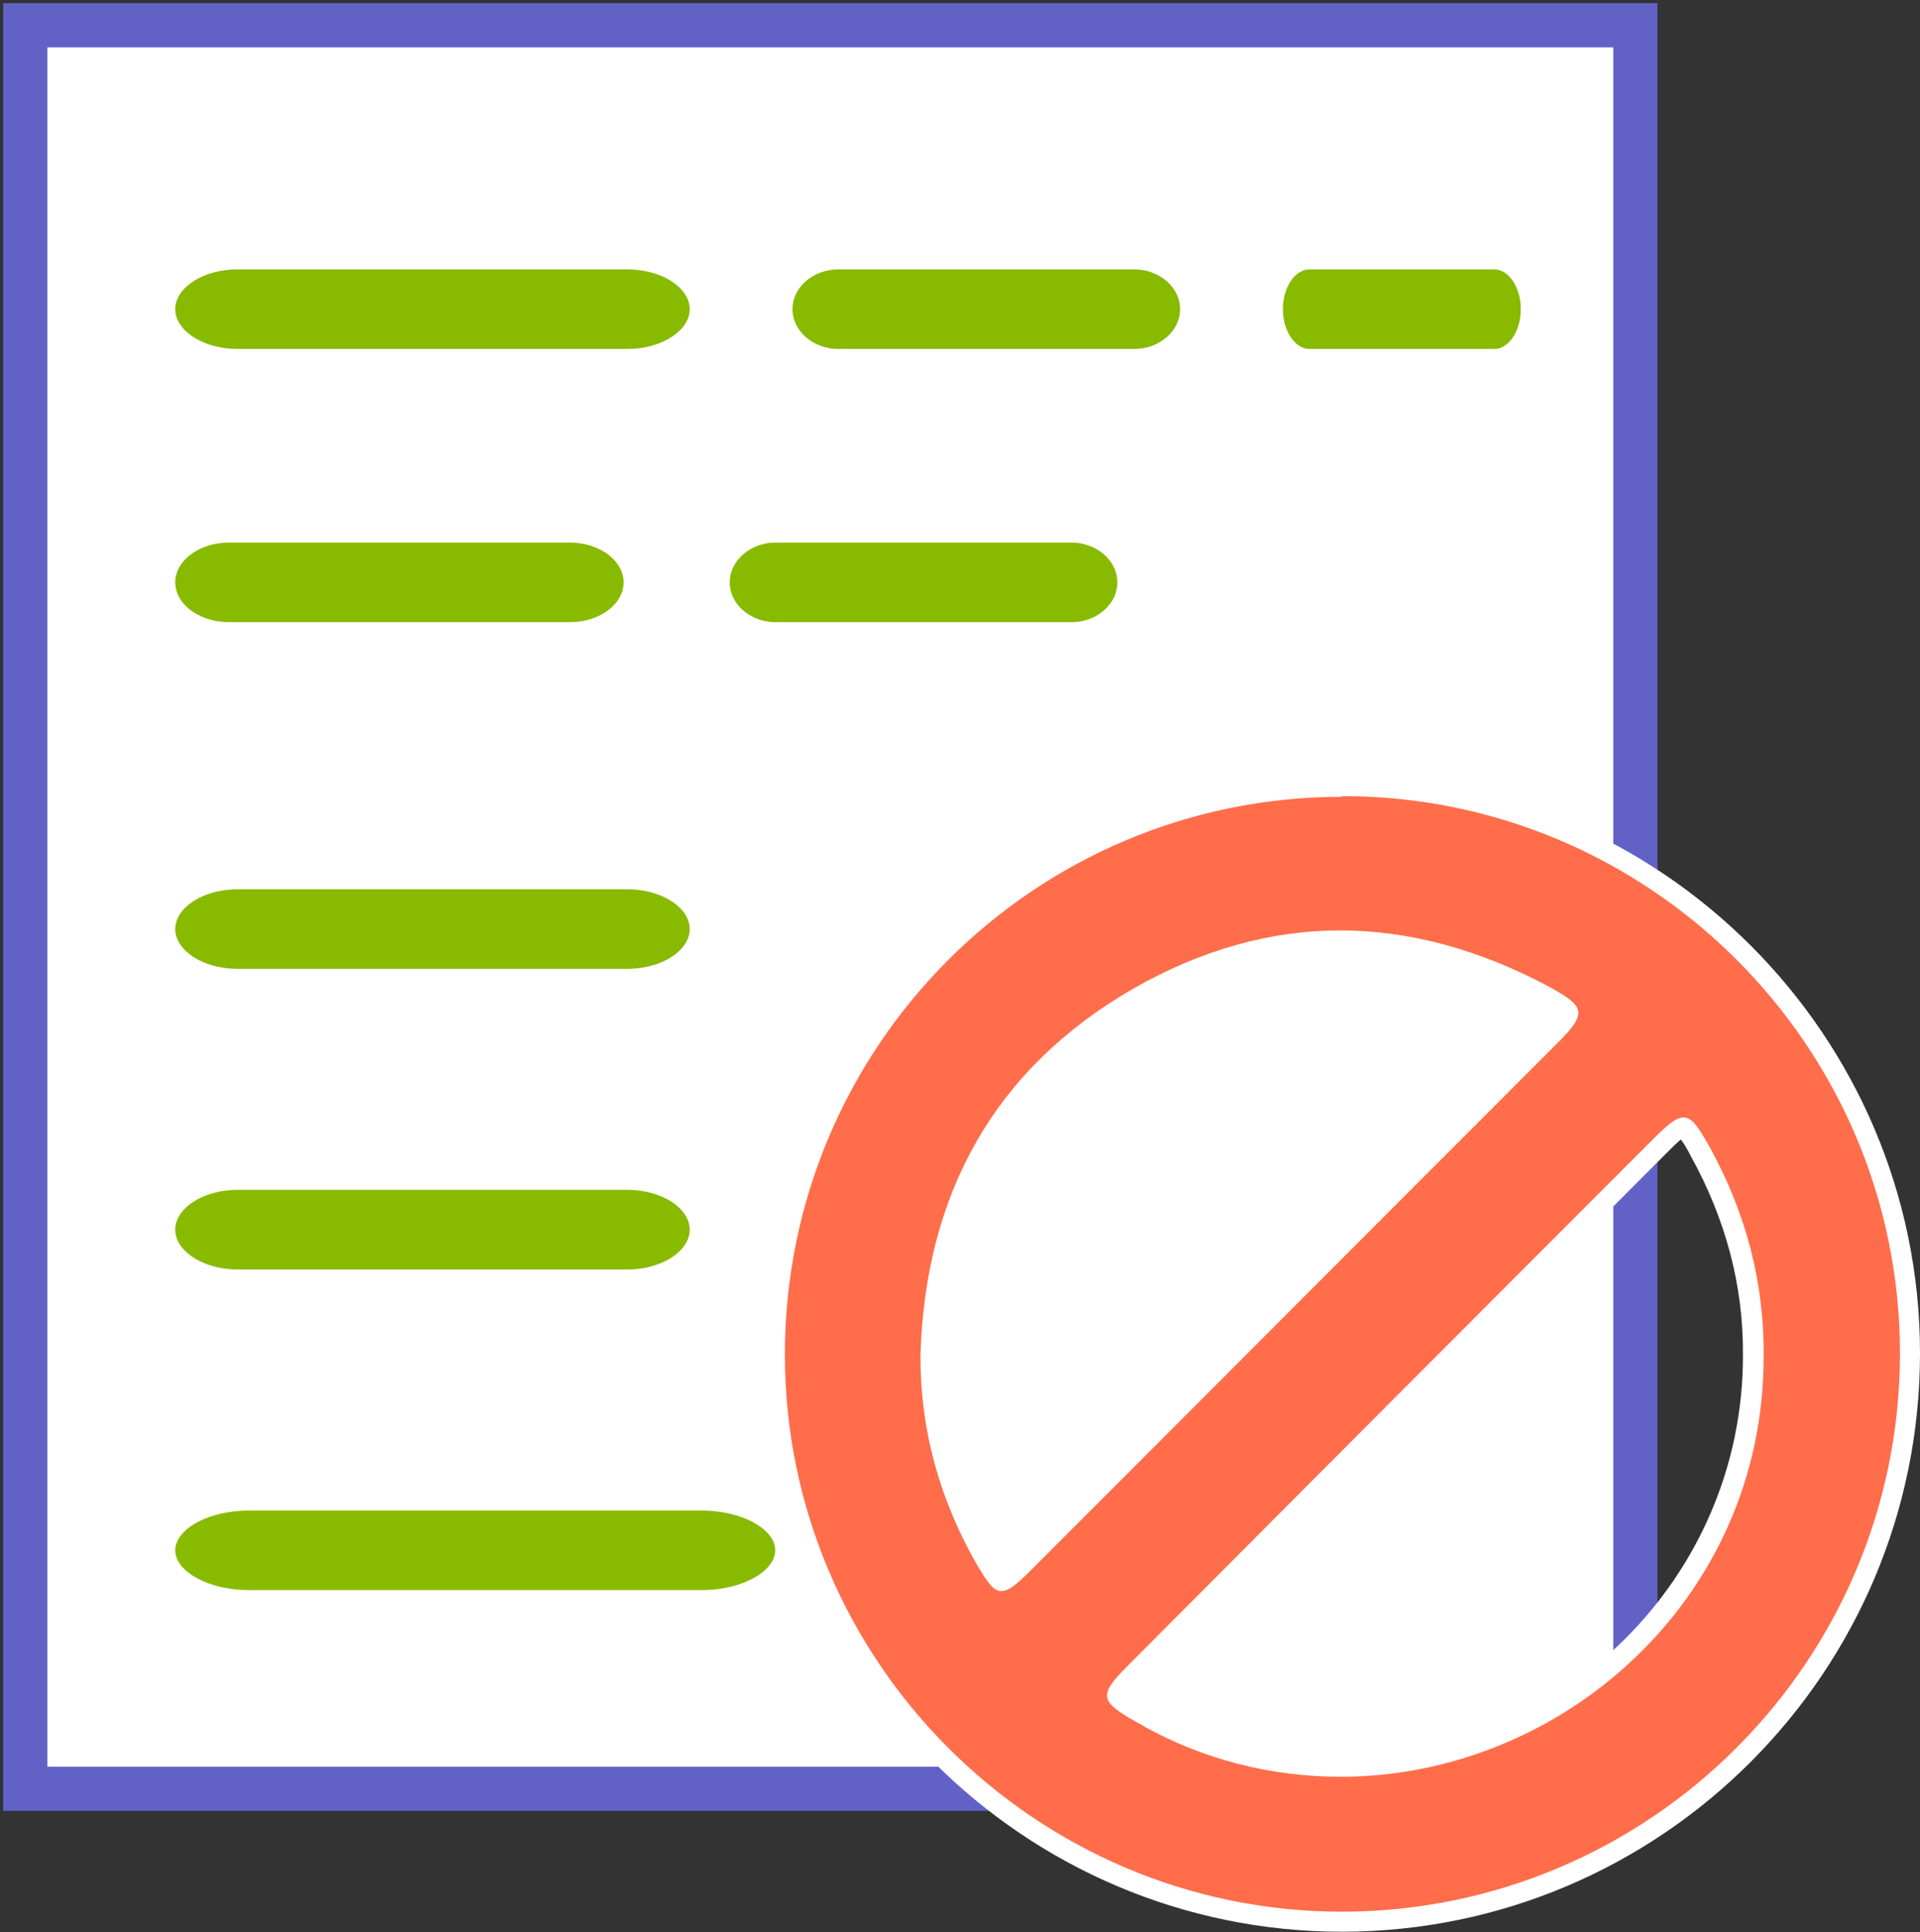
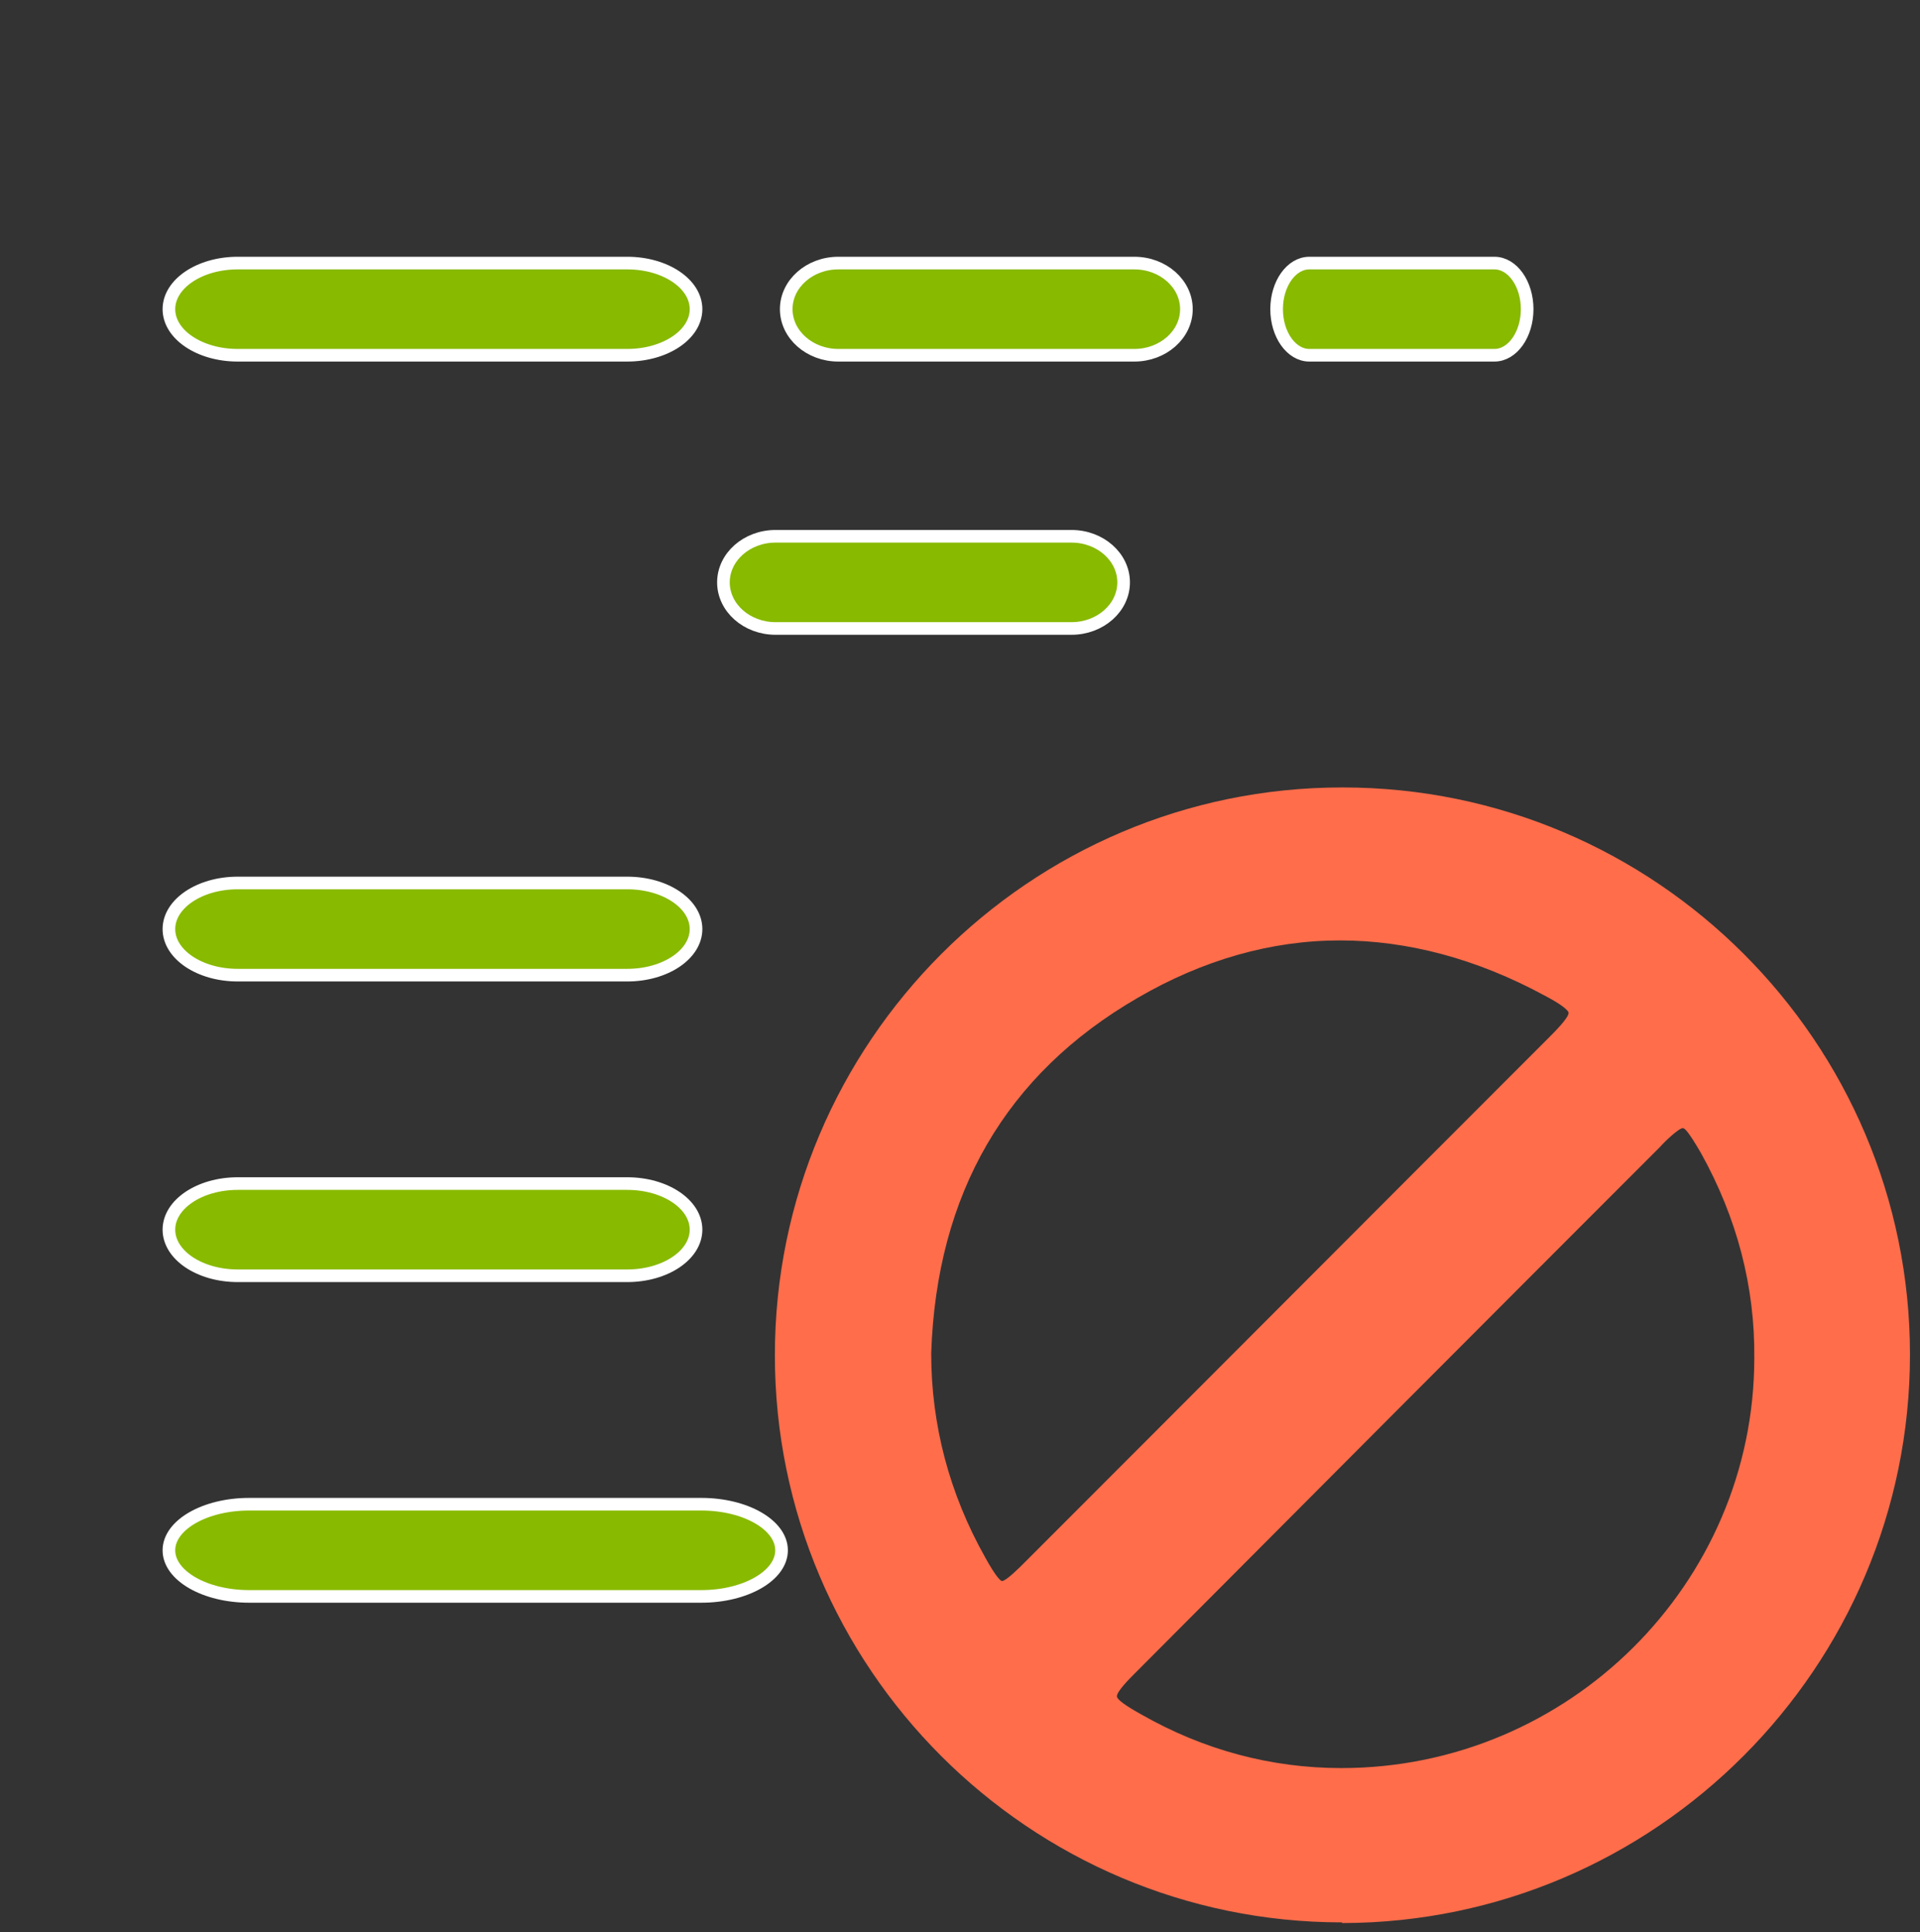
<svg xmlns="http://www.w3.org/2000/svg" width="304" height="306" viewBox="0 0 304 306" fill="none">
  <rect x="0" y="0" width="304" height="306" fill="#333333" stroke="none" />
-   <path d="M258.937 4H4v279.267h254.937V4z" fill="#fff" stroke="#6161C6" stroke-width="7" stroke-miterlimit="10" />
-   <path d="M36.265 99.522c-5.29 0-9.52-3.28-9.52-7.3 0-4.019 4.23-7.298 9.52-7.298h53.949c5.289 0 9.52 3.28 9.52 7.299 0 4.02-4.231 7.299-9.52 7.299h-53.95z" fill="#88BA00" stroke="#fff" stroke-width="2" stroke-miterlimit="10" />
  <path d="M212.497 304.423c-49.506 0-89.809-40.303-89.809-89.809 0-49.507 40.303-89.916 89.809-89.916h.106c49.506 0 89.809 40.303 89.809 89.81 0 49.506-40.303 89.915-89.809 90.021h-.106v-.106zm53.949-125.776c-.634 0-2.856 2.116-3.596 2.962-27.821 27.821-55.536 55.642-83.251 83.463-.741.741-2.856 2.856-2.751 3.597.106.74 2.962 2.327 3.914 2.856 9.838 5.606 20.522 8.462 31.629 8.462 35.966 0 65.374-29.196 65.374-64.95.106-11.319-2.75-22.215-8.463-32.476-1.904-3.279-2.538-3.914-2.856-3.914zm-54.266-29.724c-10.896 0-21.686 3.067-32.052 9.097-20.84 12.059-31.841 30.994-32.687 56.276 0 11.319 2.856 22.215 8.568 32.37 1.693 3.068 2.433 3.702 2.645 3.702.634 0 2.75-2.115 3.385-2.75 27.821-27.821 55.536-55.642 83.357-83.463.74-.74 3.067-3.067 2.961-3.808-.105-.423-1.269-1.375-3.702-2.645-10.896-5.923-21.897-8.779-32.475-8.779z" fill="#FF6D4B" />
-   <path d="M212.604 126.073c48.554 0 88.223 39.563 88.223 88.223 0 48.766-39.563 88.329-88.223 88.435h-.106c-48.554 0-88.223-39.669-88.223-88.223 0-48.766 39.457-88.329 88.223-88.329 0-.106.106-.106.106-.106zm-54.055 125.882c1.163 0 2.433-1.058 4.548-3.174 27.821-27.82 55.536-55.641 83.357-83.462 4.76-4.76 4.76-5.818-1.058-8.992-11.001-5.924-22.214-8.991-33.215-8.991-11.002 0-22.003 3.067-32.899 9.309-21.897 12.694-32.687 32.369-33.533 57.651-.106 11.954 2.962 22.955 8.78 33.216 1.798 3.068 2.75 4.443 4.02 4.443zm53.737 29.408c34.803 0 66.961-27.927 66.961-66.538.106-11.848-2.856-22.849-8.569-33.216-1.798-3.173-2.75-4.654-4.125-4.654-1.164 0-2.539 1.164-4.76 3.385-27.821 27.821-55.536 55.642-83.251 83.463-4.655 4.654-4.443 5.606 1.375 8.885 10.367 6.03 21.474 8.675 32.369 8.675zm.318-158.463h-.212c-24.436 0-47.391 9.626-64.633 26.869-17.137 17.348-26.657 40.303-26.657 64.739 0 50.458 41.043 91.396 91.396 91.396h.106c50.458-.106 91.396-41.149 91.396-91.608 0-50.352-41.044-91.396-91.396-91.396zm-63.682 91.396c.847-24.647 11.531-43.159 31.947-54.901 10.155-5.924 20.733-8.886 31.312-8.886 10.366 0 21.05 2.856 31.734 8.569 1.376.74 2.116 1.163 2.539 1.481-.317.423-1.058 1.163-2.221 2.433-27.821 27.82-55.536 55.641-83.357 83.462-.952.952-1.587 1.587-2.01 1.904-.317-.423-.846-1.269-1.481-2.433-5.606-9.943-8.463-20.627-8.463-31.629zm29.725 53.949c.318-.423.952-1.163 2.01-2.221 27.715-27.821 55.536-55.642 83.251-83.463.952-.952 1.693-1.692 2.222-2.115.423.529.952 1.375 1.587 2.644 5.5 9.944 8.356 20.522 8.251 31.629 0 35.014-28.668 63.47-63.787 63.47-10.79 0-21.157-2.75-30.783-8.251-1.375-.74-2.222-1.269-2.751-1.693z" fill="#fff" />
  <path d="M122.794 99.522c-4.549 0-8.251-3.28-8.251-7.3 0-4.019 3.702-7.298 8.251-7.298h46.862c4.548 0 8.251 3.28 8.251 7.299 0 4.02-3.703 7.299-8.251 7.299h-46.862zm9.943-43.265c-4.548 0-8.251-3.28-8.251-7.3 0-4.019 3.703-7.298 8.251-7.298h46.862c4.549 0 8.251 3.279 8.251 7.299 0 4.02-3.702 7.299-8.251 7.299h-46.862zm74.577 0c-2.856 0-5.183-3.28-5.183-7.3 0-4.019 2.327-7.298 5.183-7.298h29.302c2.856 0 5.183 3.279 5.183 7.299 0 4.02-2.327 7.299-5.183 7.299h-29.302zM37.64 154.423c-6.03 0-10.896-3.279-10.896-7.299 0-4.02 4.866-7.299 10.896-7.299h61.67c6.03 0 10.896 3.279 10.896 7.299 0 4.02-4.866 7.299-10.896 7.299H37.64zm0-98.166c-6.03 0-10.896-3.28-10.896-7.3 0-4.019 4.866-7.298 10.896-7.298h61.67c6.03 0 10.896 3.279 10.896 7.299 0 4.02-4.866 7.299-10.896 7.299H37.64zm0 145.769c-6.03 0-10.896-3.28-10.896-7.3 0-4.019 4.866-7.299 10.896-7.299h61.67c6.03 0 10.896 3.28 10.896 7.299 0 4.02-4.866 7.3-10.896 7.3H37.64zm1.798 50.775c-6.982 0-12.694-3.279-12.694-7.299 0-4.02 5.712-7.299 12.694-7.299h71.615c6.982 0 12.694 3.279 12.694 7.299 0 4.02-5.712 7.299-12.694 7.299H39.438z" fill="#88BA00" stroke="#fff" stroke-width="2" stroke-miterlimit="10" />
</svg>